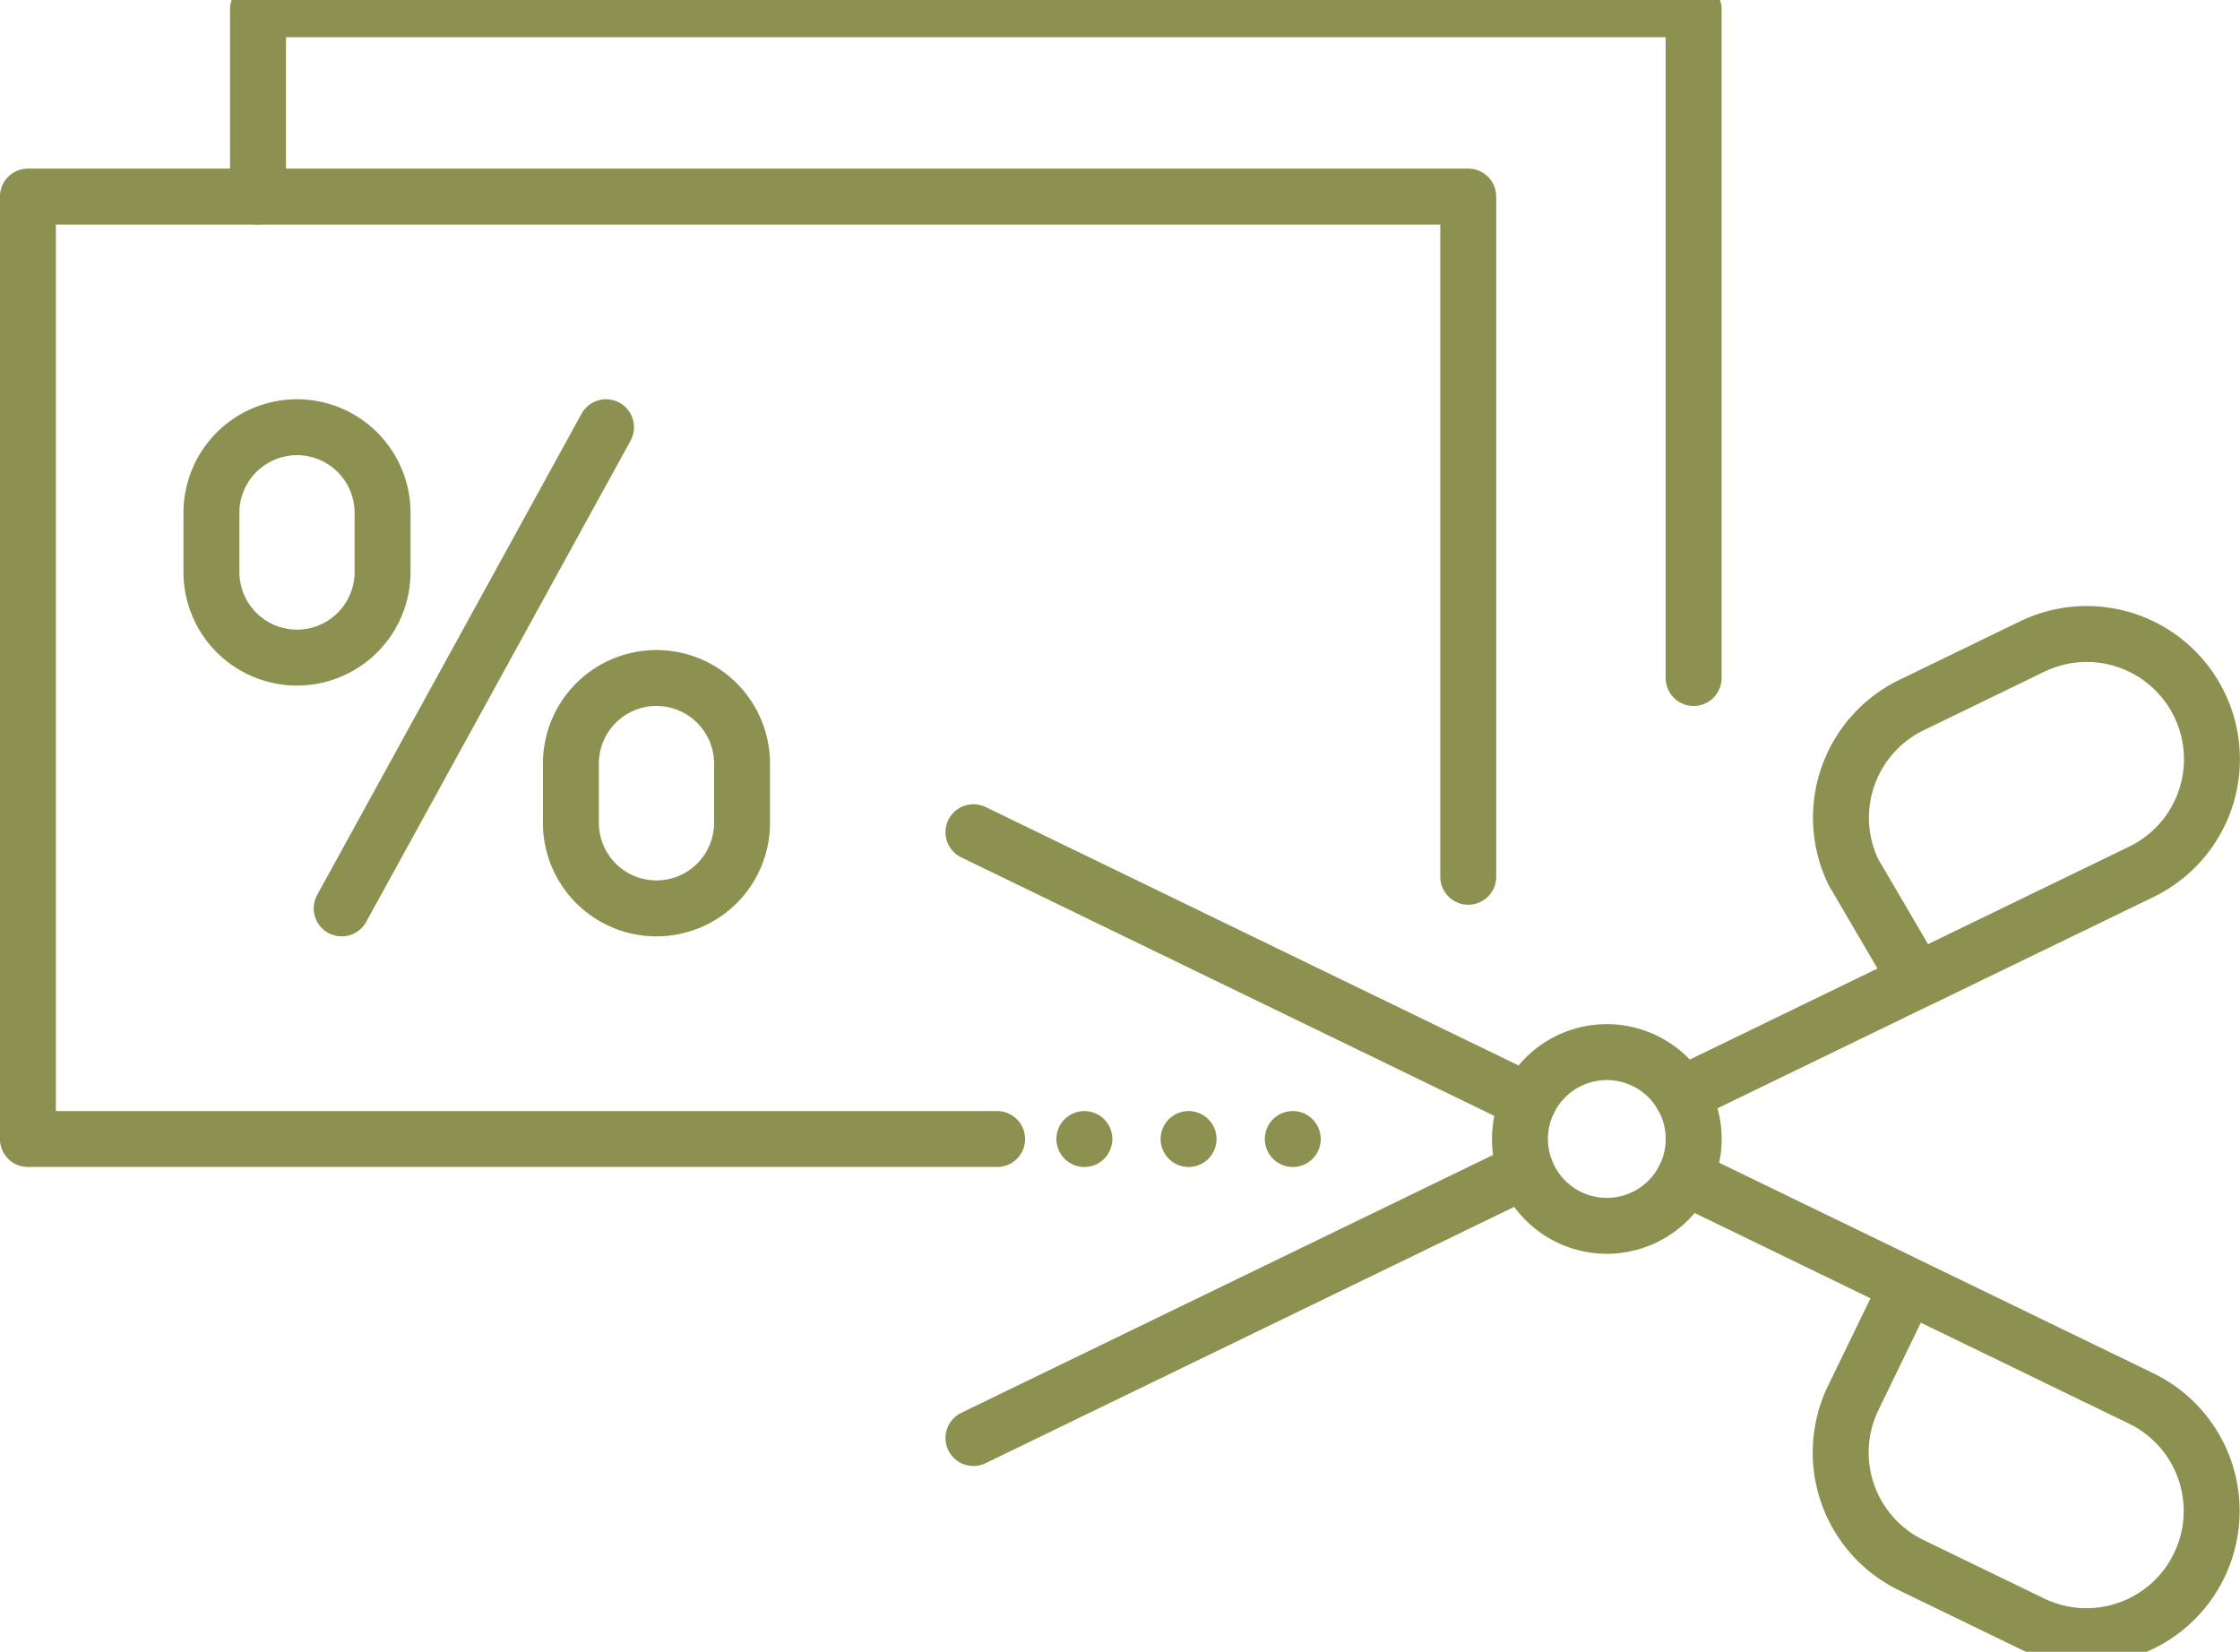
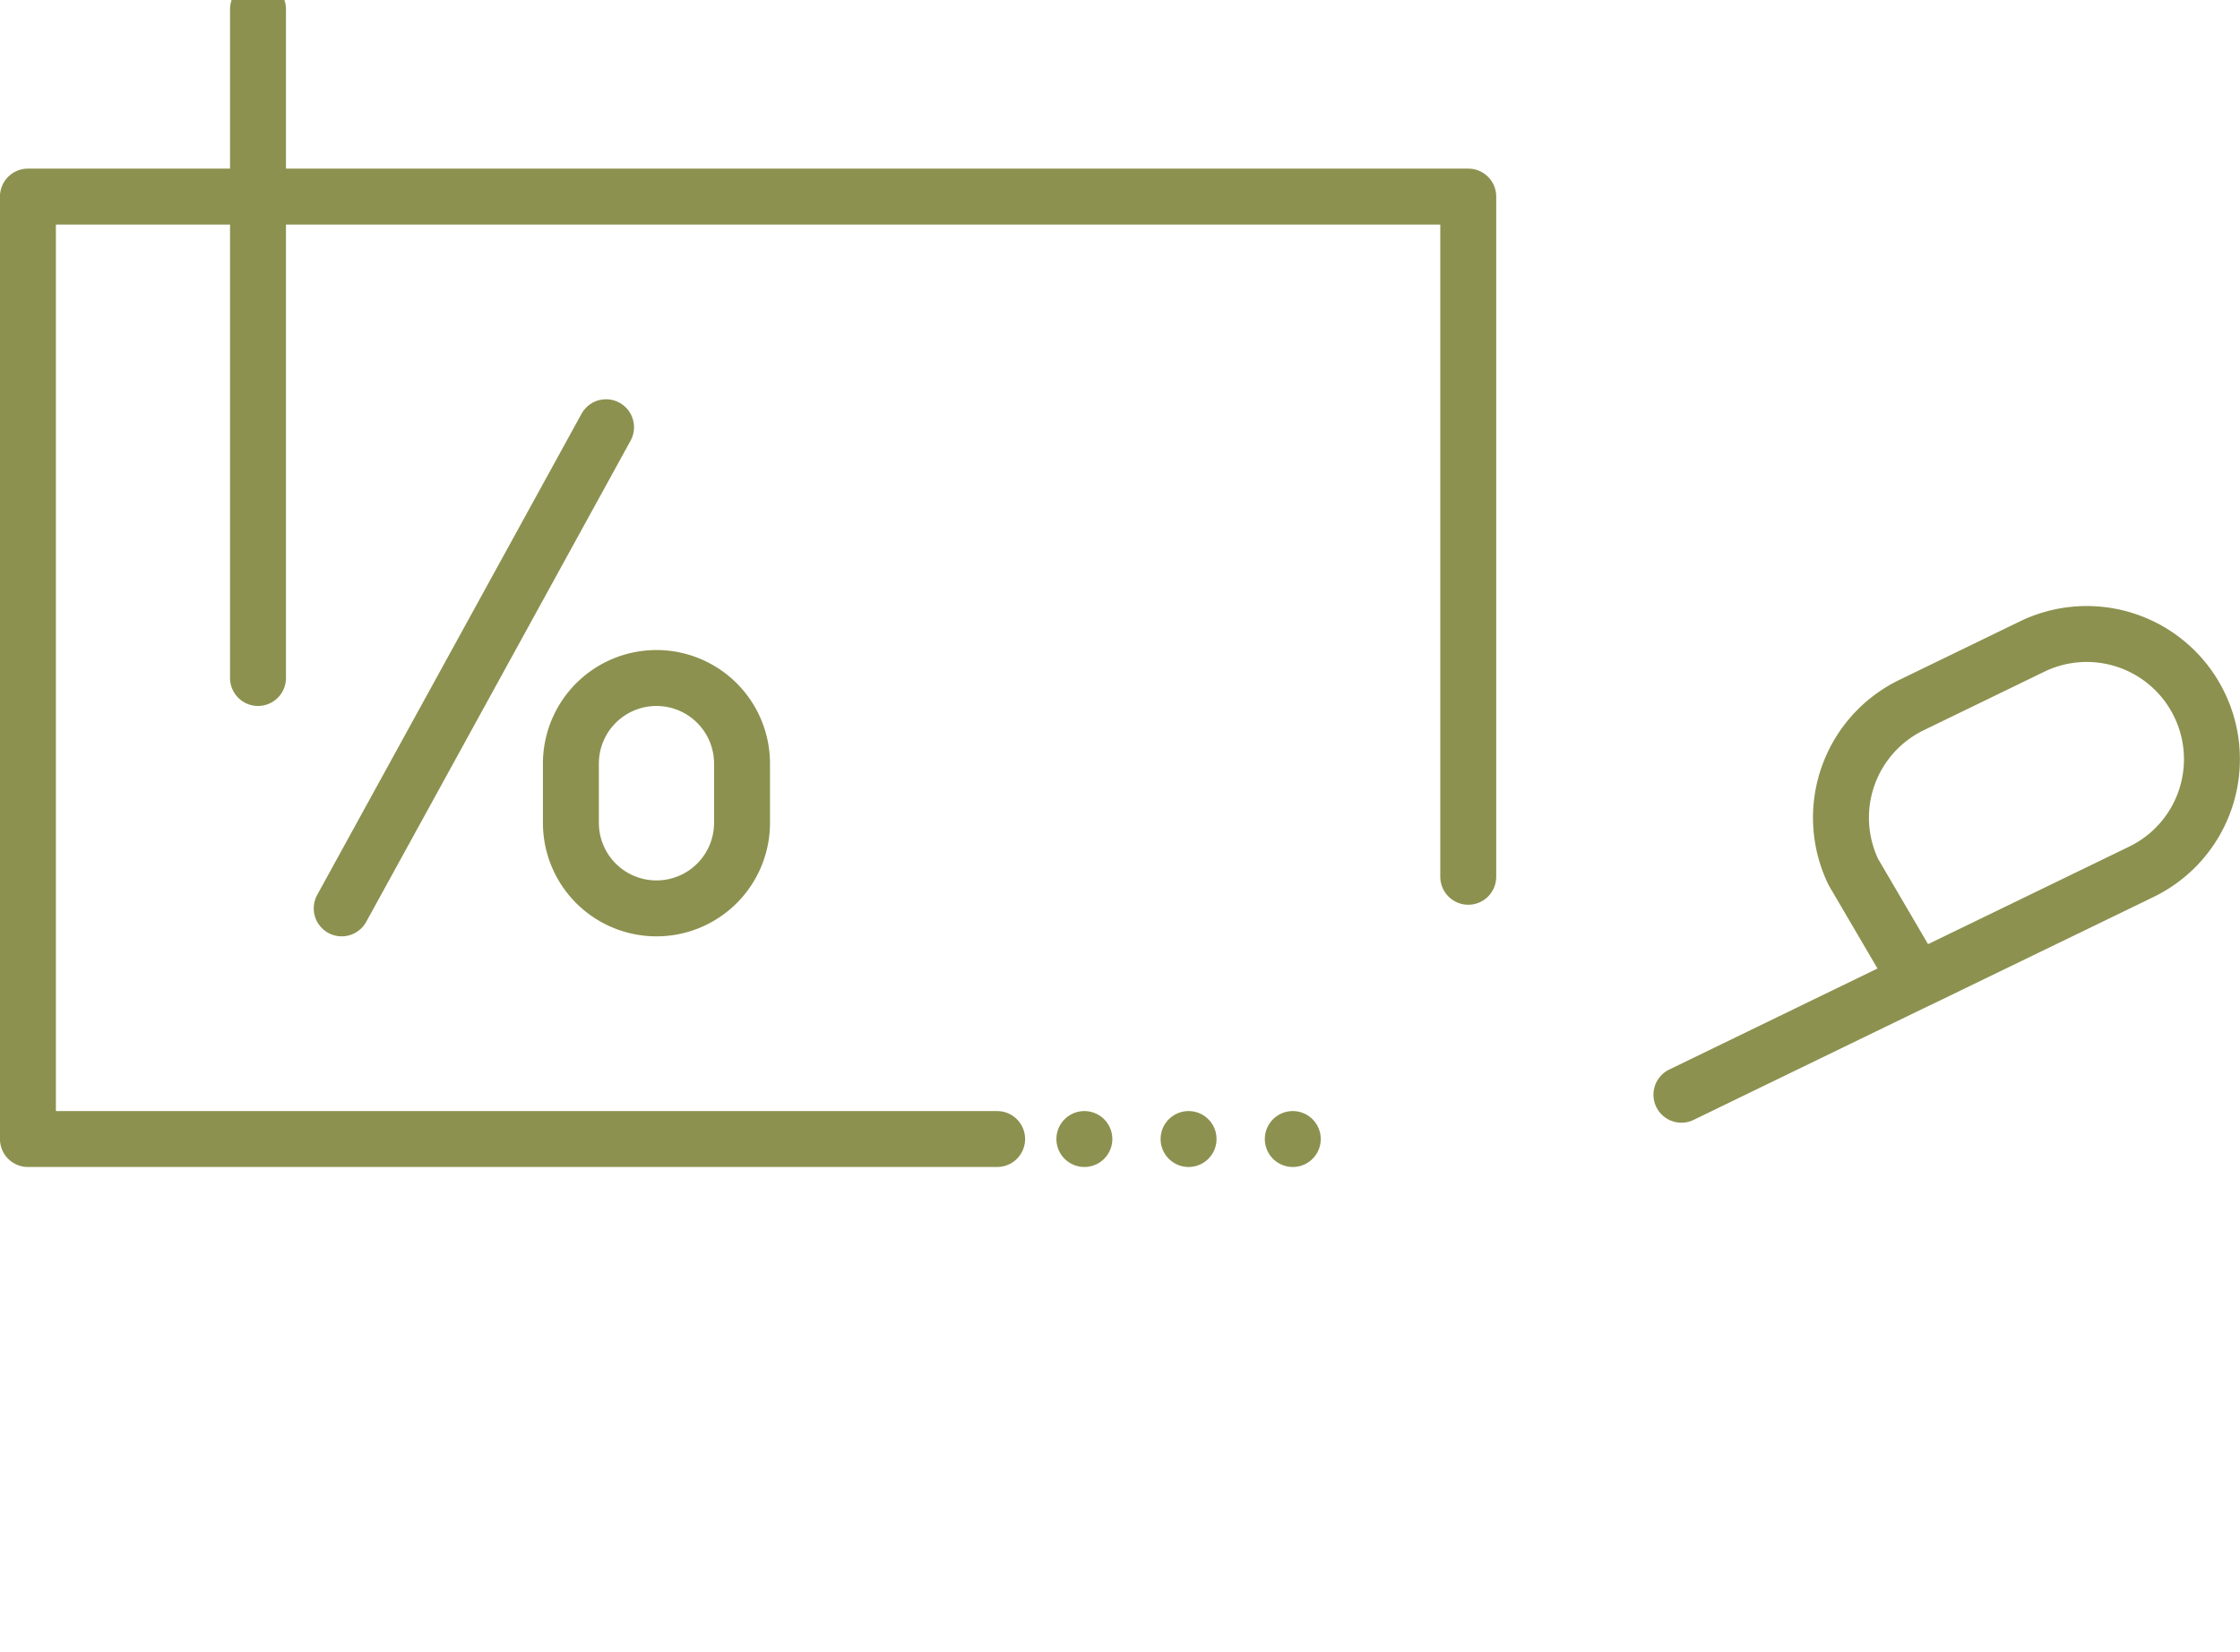
<svg xmlns="http://www.w3.org/2000/svg" preserveAspectRatio="xMidYMid slice" width="240px" height="177px" viewBox="0 0 42.368 31.953">
  <g id="Gruppe_5289" data-name="Gruppe 5289" transform="translate(-749.583 -446.538)">
    <g id="Gruppe_5288" data-name="Gruppe 5288">
      <g id="Gruppe_5286" data-name="Gruppe 5286">
        <line id="Linie_753" data-name="Linie 753" y1="9.102" x2="5" transform="translate(756.046 454.973)" fill="none" stroke="#8c914f" stroke-linecap="round" stroke-linejoin="round" stroke-width="1.058" />
        <path id="Pfad_3207" data-name="Pfad 3207" d="M762,464.075h0a1.618,1.618,0,0,1-1.619-1.618v-1.121A1.619,1.619,0,0,1,762,459.717h0a1.619,1.619,0,0,1,1.618,1.619v1.121A1.618,1.618,0,0,1,762,464.075Z" fill="none" stroke="#8c914f" stroke-linecap="round" stroke-linejoin="round" stroke-width="1.058" />
-         <path id="Pfad_3208" data-name="Pfad 3208" d="M755.2,459.331h0a1.619,1.619,0,0,1-1.618-1.618v-1.121a1.619,1.619,0,0,1,1.618-1.619h0a1.619,1.619,0,0,1,1.619,1.619v1.121A1.619,1.619,0,0,1,755.2,459.331Z" fill="none" stroke="#8c914f" stroke-linecap="round" stroke-linejoin="round" stroke-width="1.058" />
      </g>
      <g id="Gruppe_5287" data-name="Gruppe 5287">
-         <line id="Linie_754" data-name="Linie 754" x1="10.499" y1="5.092" transform="translate(767.995 462.634)" fill="none" stroke="#8c914f" stroke-linecap="round" stroke-linejoin="round" stroke-width="1.058" />
-         <path id="Pfad_3209" data-name="Pfad 3209" d="M781.449,469.159l4.219,2.046,4.41,2.139a2.365,2.365,0,0,1,1.1,3.162h0a2.367,2.367,0,0,1-3.162,1.1l-2.281-1.106a2.368,2.368,0,0,1-1.1-3.163l1.033-2.129" fill="none" stroke="#8c914f" stroke-linecap="round" stroke-linejoin="round" stroke-width="1.058" />
-         <line id="Linie_755" data-name="Linie 755" x1="10.447" y2="5.067" transform="translate(767.995 469.027)" fill="none" stroke="#8c914f" stroke-linecap="round" stroke-linejoin="round" stroke-width="1.058" />
        <path id="Pfad_3210" data-name="Pfad 3210" d="M781.386,467.6l4.31-2.091.3-.143,4.087-1.982a2.366,2.366,0,0,0,1.1-3.163h0a2.367,2.367,0,0,0-3.162-1.1l-2.281,1.107a2.367,2.367,0,0,0-1.1,3.162h0l1.2,2.049" fill="none" stroke="#8c914f" stroke-linecap="round" stroke-linejoin="round" stroke-width="1.058" />
-         <path id="Pfad_3211" data-name="Pfad 3211" d="M778.332,468.438a1.643,1.643,0,1,1,1.643,1.642A1.643,1.643,0,0,1,778.332,468.438Z" fill="none" stroke="#8c914f" stroke-linecap="round" stroke-linejoin="round" stroke-width="1.058" />
      </g>
      <path id="Pfad_3212" data-name="Pfad 3212" d="M768.443,468.438H750.111V450.61h27.243v12.867" fill="none" stroke="#8c914f" stroke-linecap="round" stroke-linejoin="round" stroke-width="1.058" />
      <line id="Linie_756" data-name="Linie 756" x2="5.137" transform="translate(770.093 468.438)" fill="none" stroke="#8c914f" stroke-linecap="round" stroke-linejoin="round" stroke-width="1.058" stroke-dasharray="0 1.971" />
-       <path id="Pfad_3213" data-name="Pfad 3213" d="M754.463,450.61v-3.544h27.154v12.651" fill="none" stroke="#8c914f" stroke-linecap="round" stroke-linejoin="round" stroke-width="1.058" />
+       <path id="Pfad_3213" data-name="Pfad 3213" d="M754.463,450.61v-3.544v12.651" fill="none" stroke="#8c914f" stroke-linecap="round" stroke-linejoin="round" stroke-width="1.058" />
    </g>
  </g>
</svg>